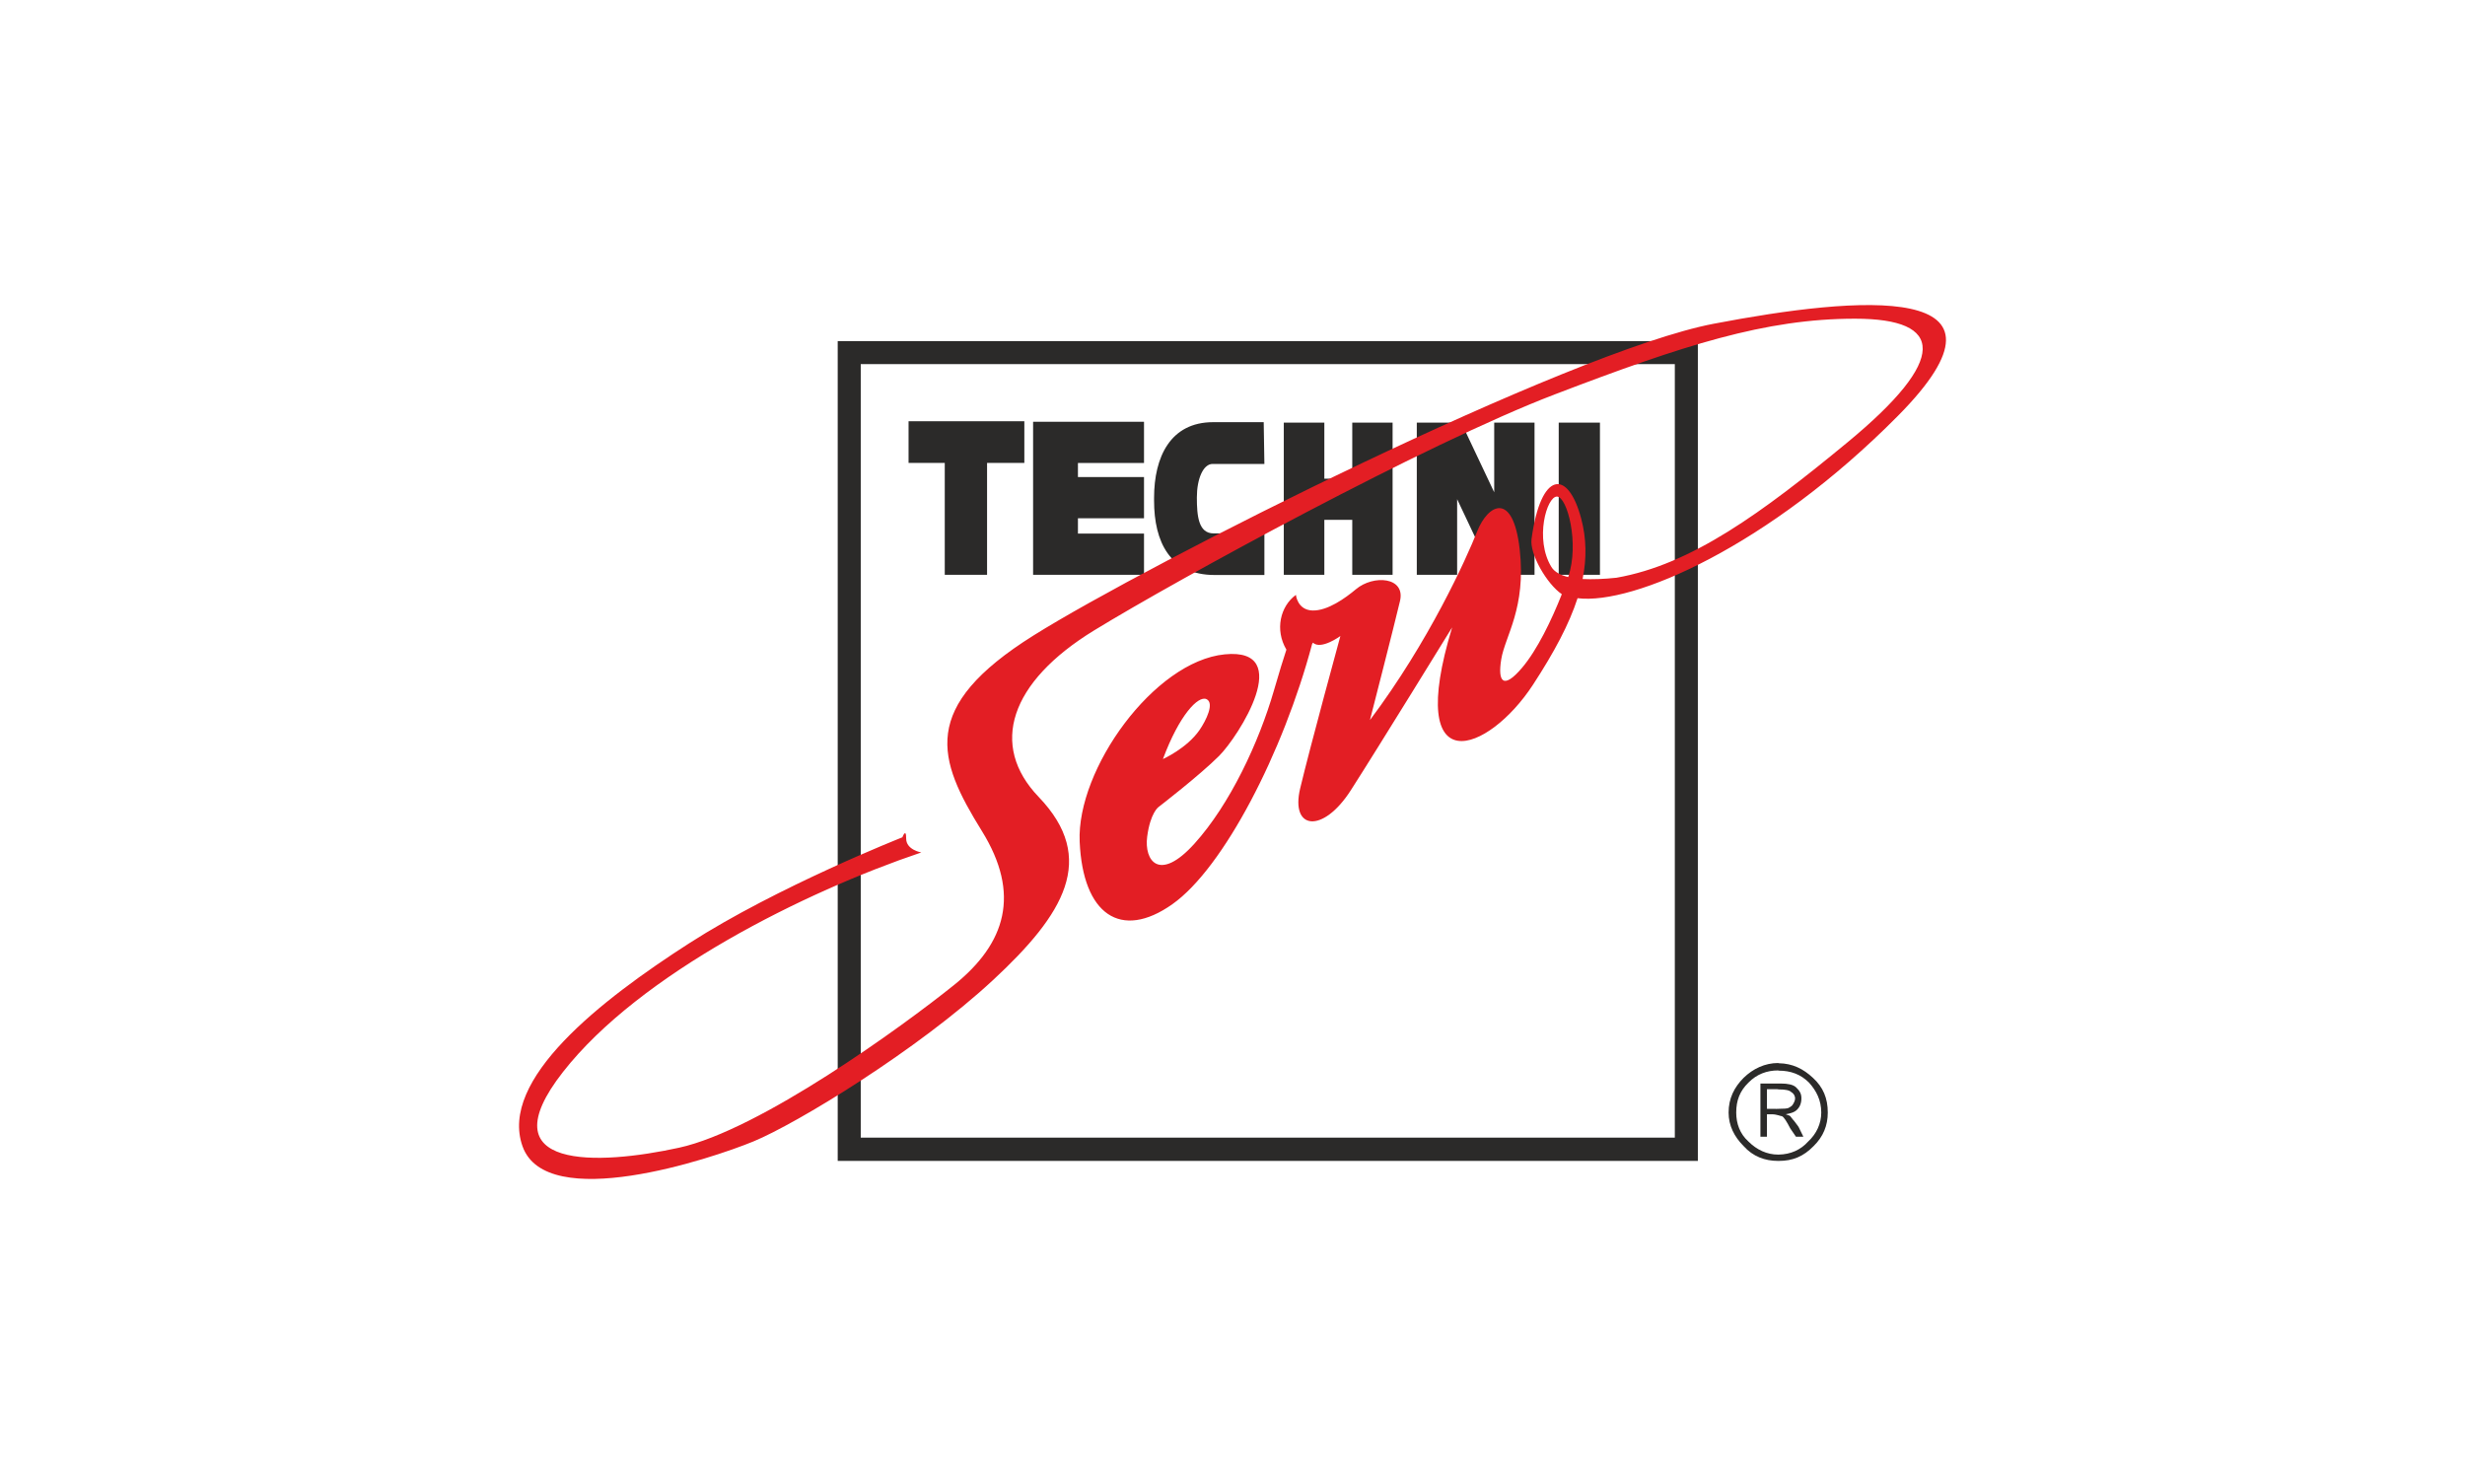
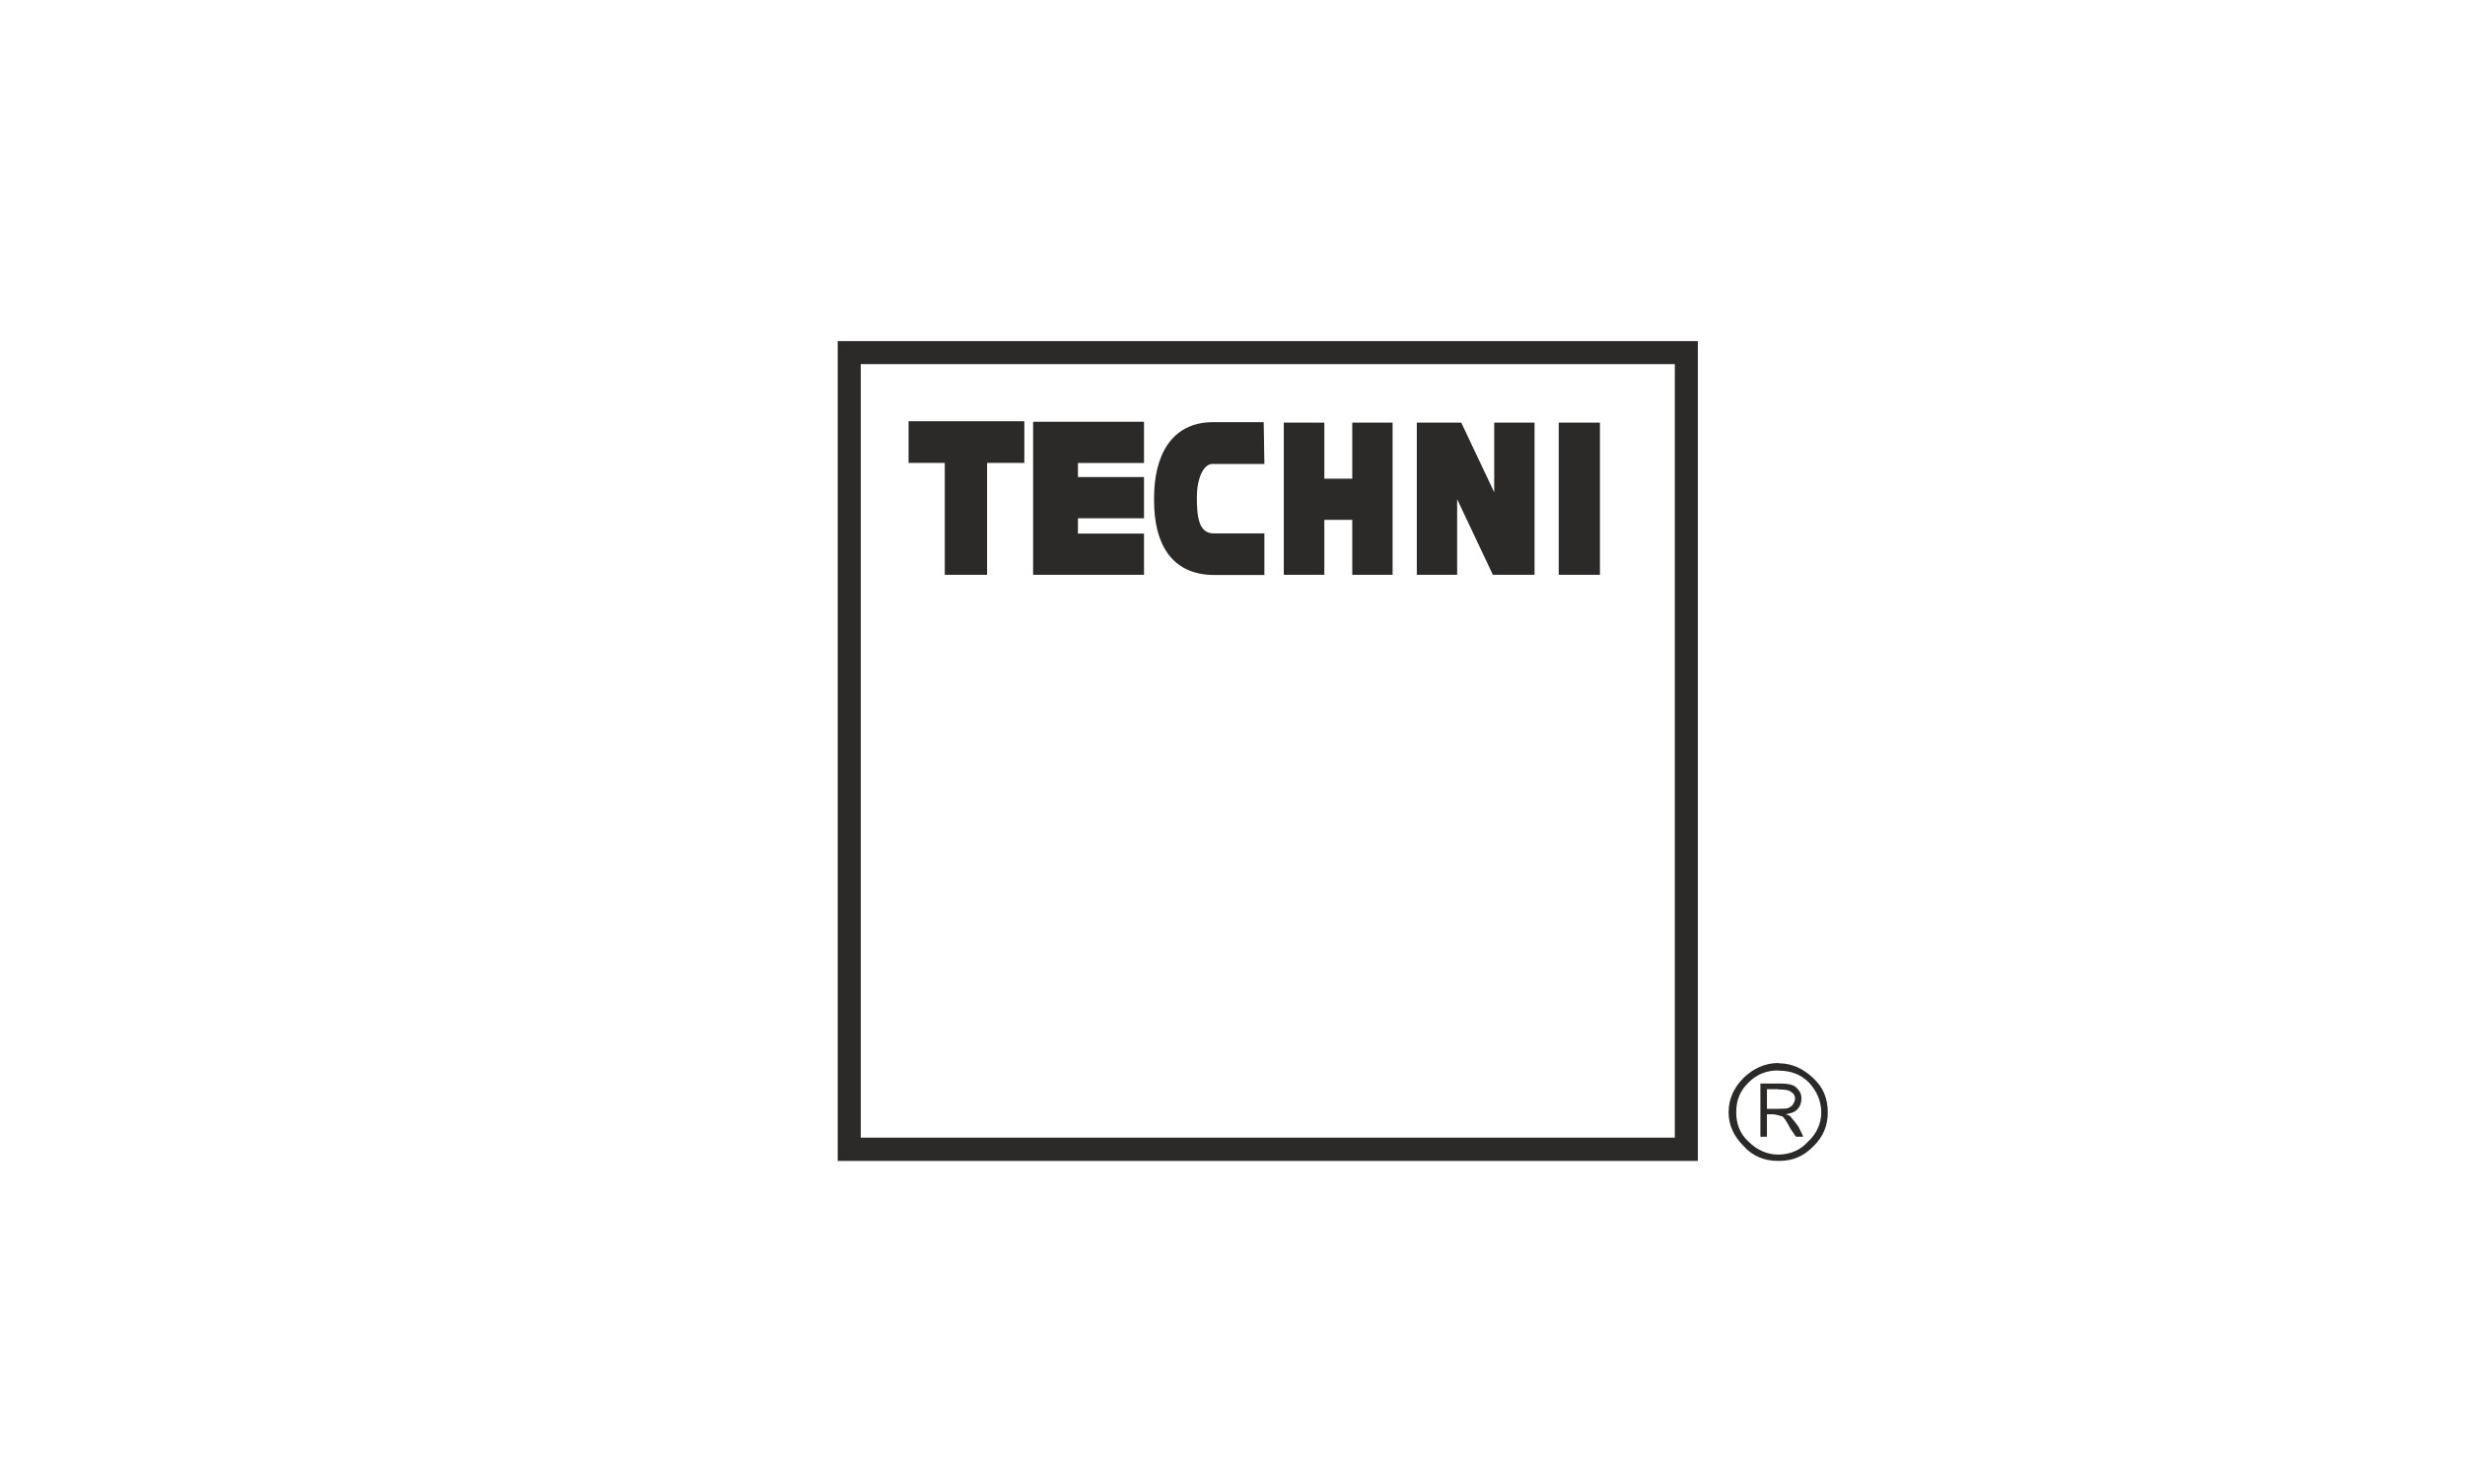
<svg xmlns="http://www.w3.org/2000/svg" xml:space="preserve" width="799px" height="481px" version="1.1" style="shape-rendering:geometricPrecision; text-rendering:geometricPrecision; image-rendering:optimizeQuality; fill-rule:evenodd; clip-rule:evenodd" viewBox="0 0 829.465 497.679">
  <defs>
    <style type="text/css">
   
    .fil0 {fill:none}
    .fil1 {fill:#2B2A29}
    .fil2 {fill:#E31E24}
   
  </style>
  </defs>
  <g id="Vrstva_x0020_1">
    <rect class="fil0" width="829.464" height="497.679" />
    <g id="_1389996800">
      <path class="fil1" d="M408.04 155.276l17.424 0 -0.229 -14.056 -17.012 0c-14.352,0 -19.881,11.665 -19.881,25.471l0 0.955c0,13.804 5.368,24.997 20.335,24.997l16.787 0 0 -13.996 -17.092 0c-5.105,0 -5.63,-5.894 -5.63,-12.114 0,-6.217 2.113,-11.257 5.298,-11.257zm-60.406 37.309l0 0 37.322 0 0 -13.865 -22.233 0 0 -5.168 22.233 0 0 -13.863 -22.233 0 0 -4.74 22.233 0 0 -13.865 -37.322 0 0 51.501zm107.397 -32.352l0 0 -9.396 0 0 -18.857 -13.642 0 0 51.209 13.642 0 0 -18.489 9.396 0 0 18.489 13.573 0 0 -51.209 -13.573 0 0 18.857zm-149.302 -5.312l0 0 12.18 0 0 37.664 14.235 0 0 -37.664 12.545 0 0 -14.022 -38.96 0 0 14.022zm197.066 9.887l0 0 -11.083 -23.432 -14.966 0 0 51.209 13.575 0 0 -25.45 12.031 25.45 14.01 0 0 -51.209 -13.567 0 0 23.432zm107.258 197.033l0 0c-3.223,-3.003 -6.817,-4.839 -11.515,-4.914 -0.074,0 -0.144,-0.073 -0.217,-0.073 -4.406,0 -8.441,1.909 -11.598,4.987 -3.148,3.16 -5.059,6.902 -5.059,11.674 0,4.394 1.911,8.138 5.059,11.29 3.157,3.525 7.192,4.99 11.598,4.99l0.217 0c4.698,0 8.292,-1.465 11.737,-4.99 3.227,-3.152 4.768,-6.896 4.768,-11.29 0,-4.772 -1.541,-8.514 -4.99,-11.674zm-1.609 21.425l0 0c-2.49,2.792 -5.871,4.331 -9.906,4.401l-0.217 0c-3.748,0 -7.191,-1.609 -9.98,-4.401 -2.867,-2.57 -4.108,-6.016 -4.108,-9.751 0,-4.115 1.241,-7.268 4.108,-10.059 2.789,-2.858 6.232,-4.107 9.98,-4.107 0.073,0 0.143,0.073 0.217,0.073 4.035,0 7.416,1.247 10.198,4.034 2.495,2.791 4.107,5.944 4.107,10.059 0,3.735 -1.612,7.181 -4.399,9.751zm-83.939 -190.681l0 0 13.871 0 0 -51.209 -13.871 0 0 51.209zm79.241 183.786l0 0c-0.659,-0.665 -1.029,-1.324 -1.321,-1.614 -0.292,-0.292 -0.59,-0.292 -1.541,-0.659 1.541,-0.296 2.862,-0.583 3.817,-1.544 0.951,-0.951 1.465,-2.198 1.465,-3.811 0,-1.539 -0.514,-2.496 -1.831,-3.742 -0.956,-0.883 -2.796,-1.249 -5.058,-1.249l-6.902 0 0 17.901 2.198 0 0 -7.555 1.615 0c1.028,0 1.76,0.218 2.35,0.367 0.367,0.148 0.739,0.222 1.1,0.292 0.664,0.29 1.614,1.832 2.787,4.108l1.91 2.788 2.495 0 -1.543 -3.16c-0.294,-0.584 -0.952,-1.243 -1.541,-2.122zm-5.208 -4.109l0 0c-0.514,0.075 -1.098,0 -1.688,0l-2.277 0 0 -6.599 3.451 0c0.148,0 0.37,0.074 0.514,0.074 2.271,0 3.595,0.289 4.179,0.876 1.029,0.591 1.326,1.54 1.326,2.13 0,0.657 -0.297,1.316 -0.664,1.905 -0.292,0.658 -0.954,0.955 -1.544,1.322 -0.435,0.219 -1.688,0.292 -3.297,0.292zm-316.651 17.533l0 0 289.437 0 0 -275.858 -289.437 0 0 275.858zm7.75 -268.108l0 0 273.933 0 0 260.271 -273.933 0 0 -260.271z" />
-       <path class="fil2" d="M576.652 108.101c-48.826,9.336 -190.211,80.672 -228.846,104.871 -38.64,24.202 -32.376,41.677 -17.414,65.809 13.162,21.228 8.073,37.792 -9.336,51.802 -17.407,14.008 -65.388,48.824 -92.562,54.77 -27.171,5.944 -64.96,7.642 -39.061,-25.478 25.899,-33.117 81.522,-60.714 120.579,-73.874 0,0 -5.091,-0.848 -5.091,-4.67 0,-3.82 -1.272,-0.426 -1.272,-0.426 0,0 -42.036,16.559 -71.757,35.668 -29.72,19.105 -64.11,45.853 -56.046,68.353 8.07,22.504 63.264,4.252 77.701,-1.697 14.436,-5.945 55.145,-30.644 80.669,-54.348 23.778,-22.072 35.241,-40.762 15.287,-61.564 -16.647,-17.353 -9.768,-38.637 18.683,-56.044 28.444,-17.407 111.664,-62.837 154.971,-79.393 43.308,-16.563 70.902,-25.478 101.047,-25.478 30.152,0 31.421,13.588 -2.539,41.608 -28.862,23.81 -52.521,41.131 -77.73,45.556 -4.284,0.459 -8.197,0.583 -11.397,0.428 1.4,-6.955 1.31,-13.576 -0.465,-20.297 -4.456,-16.877 -13.624,-16.057 -16.722,6.844 -0.675,5.019 5.133,15.126 10.193,18.56 -3.459,8.755 -8.272,18.738 -13.373,24.752 -6.209,7.322 -8.283,4.935 -7.007,-2.867 1.274,-7.802 8.434,-17.195 6.209,-36.938 -2.226,-19.741 -10.667,-15.287 -14.328,-6.05 -3.665,9.232 -16.241,37.095 -36.068,63.462 0,0 8.203,-31.936 10.112,-40.058 1.915,-8.119 -8.916,-8.915 -14.806,-3.983 -3.52,2.951 -9.553,7.324 -14.65,7.167 -5.094,-0.158 -5.569,-5.254 -5.569,-5.254 -5.248,3.815 -7.155,11.755 -3.2,18.434 -1.056,3.203 -2.423,7.606 -4.177,13.673 -5.096,17.624 -14.862,38.429 -26.75,51.589 -11.886,13.161 -16.981,5.732 -15.921,-2.337 1.06,-8.064 3.822,-9.975 3.822,-9.975 0,0 13.796,-10.617 20.379,-17.2 6.581,-6.576 25.692,-36.51 1.911,-34.174 -23.776,2.332 -49.889,38.635 -48.827,63.046 1.063,24.421 13.797,33.333 31.206,21.015 17.216,-12.173 37.319,-51.126 47.002,-87.505 0.176,-0.294 0.289,-0.484 0.289,-0.484 2.707,2.548 9.23,-2.23 9.23,-2.23 0,0 -10.191,37.258 -13.53,51.268 -3.343,14.013 7.641,15.283 17.032,0.64 9.395,-14.65 34.103,-54.814 34.103,-54.814 -16.112,53.06 12.233,42.236 27.199,19.306 7.189,-11.01 12.189,-20.423 15.007,-29.126 0.025,0 0.047,0 0.075,0 18.633,2.278 64.137,-17.359 107.731,-61.363 45,-45.43 -13.164,-40.337 -61.993,-30.994zm-170.679 126.314l0 0c2.757,1.272 -0.096,7.148 -2.339,10.401 -4.243,6.155 -12.311,9.762 -12.311,9.762 5.519,-14.856 11.89,-21.439 14.65,-20.163zm121.722 -41.077l0 0c-2.624,-0.652 -4.628,-1.727 -5.653,-3.401 -5.699,-9.321 -1.589,-23.724 1.879,-23.681 3.451,0.047 7.6,15.795 3.774,27.082z" />
    </g>
  </g>
</svg>